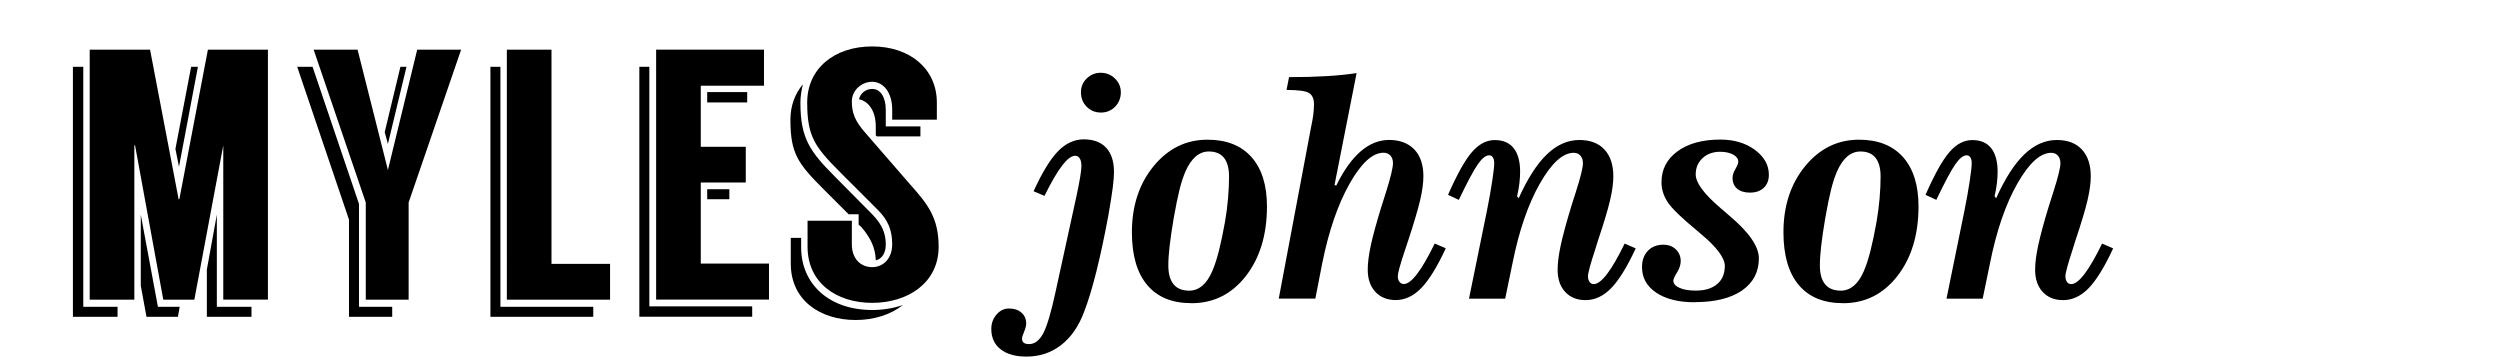
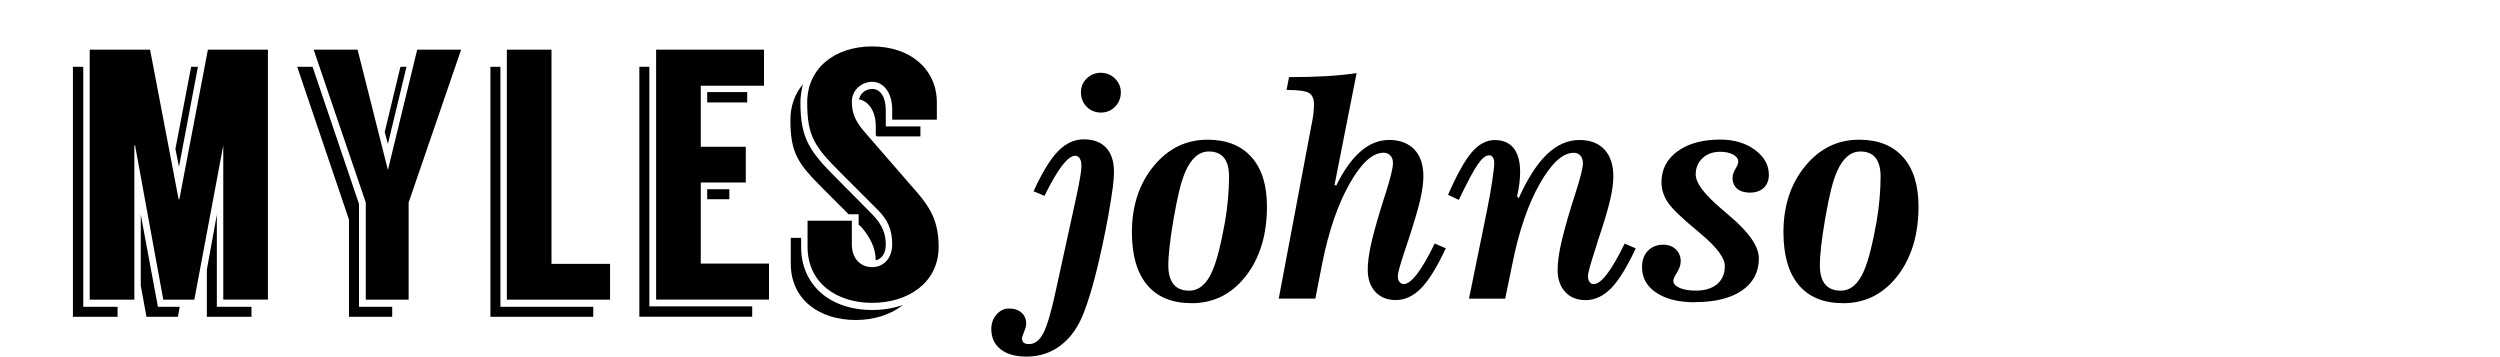
<svg xmlns="http://www.w3.org/2000/svg" id="Layer_1" data-name="Layer 1" viewBox="0 0 420 60">
  <defs>
    <style>
      .cls-1 {
        fill: none;
      }
    </style>
  </defs>
-   <rect class="cls-1" width="420" height="60" />
  <g>
    <path d="M13.99,51.54h5.76v1.68h-7.5V11.22h1.74V51.54ZM45.01,8.34V50.33h-7.5V24.42l-4.86,25.92h-5.22l-4.74-25.92h-.12v25.92h-7.5V8.34h10.14l4.8,25.14h.12l4.8-25.14h10.08ZM26.53,51.54h3.66l-.3,1.68h-5.28l-.96-5.22v-11.94l2.88,15.48Zm3.54-23.52l-.6-3,2.64-13.8h1.14l-3.18,16.8Zm6.36,23.52h5.82v1.68h-7.5v-7.92l1.68-9.24v15.48Z" />
    <path d="M60.31,51.54h5.58v1.68h-7.26v-16.32l-8.7-25.68h2.58l7.8,23.04v17.28ZM77.47,8.34l-8.82,25.68v16.32h-7.2v-16.32l-8.76-25.68h7.38l5.1,20.22,4.92-20.22h7.38Zm-12.3,15.84l-.54-1.98,2.64-10.98h1.02l-3.12,12.96Z" />
    <path d="M84.07,51.54h15.6v1.68h-17.28V11.22h1.68V51.54Zm18.42-7.2v6h-17.34V8.34h7.5V44.33h9.84Z" />
    <path d="M109.09,51.47h17.28v1.74h-18.96V11.22h1.68V51.47Zm20.1-7.2v6.06h-18.96V8.34h18.12v6.06h-10.62v10.26h7.56v6h-7.56v13.62h11.46Zm-10.38-27.06v-1.74h6.72v1.74h-6.72Zm0,16.26v-1.68h3.72v1.68h-3.72Z" />
    <path d="M138.37,31.8c-4.32-4.32-5.58-6-5.58-11.7,0-2.34,.78-4.38,2.1-5.94-.24,.96-.42,1.98-.42,3.12,0,6,1.62,8.22,5.94,12.54l6.18,6.24c1.68,1.74,2.22,3.24,2.22,5.04,0,1.44-.66,2.4-1.68,2.64-.06-2.16-.9-3.78-2.4-5.58l-.48-.42v-1.74h-1.68l-4.2-4.2Zm8.16,20.28c1.86,0,3.6-.3,5.16-.84-2.04,1.62-4.86,2.52-7.92,2.52-6.06,0-10.92-3.36-10.92-9.48v-4.32h1.74v1.56c0,6.3,4.8,10.56,11.94,10.56Zm11.16-10.62c0,6.06-5.16,9.42-11.16,9.42s-10.86-3.36-10.86-9.42v-4.38h7.44v3.96c0,2.52,1.56,3.84,3.42,3.84s3.36-1.44,3.36-3.84-.72-4.08-2.4-5.76l-6.3-6.3c-4.32-4.32-5.58-6.06-5.58-11.76s4.56-9.42,10.92-9.42,10.86,3.78,10.86,9.42v2.88h-7.5v-1.68c0-3-1.56-4.68-3.36-4.68s-3.42,1.44-3.42,3.3,.48,3.24,2.22,5.22l7.5,8.64c3,3.36,4.86,5.64,4.86,10.56Zm-10.56-18.72v-1.5c0-2.64-1.26-4.26-2.82-4.56,.24-1.02,1.14-1.74,2.22-1.74,1.38,0,2.28,1.38,2.28,3.54v2.76h5.82v1.68h-7.32l-.18-.18Z" />
  </g>
  <g>
    <path d="M180.8,33.18c.29-1.35,.51-2.48,.66-3.38s.22-1.54,.22-1.92c0-.54-.09-.96-.28-1.26-.19-.3-.44-.45-.77-.45-.62,0-1.35,.55-2.19,1.64-.84,1.09-1.83,2.79-2.97,5.1l-1.83-.78c1.46-3.19,2.84-5.44,4.13-6.75,1.29-1.31,2.73-1.97,4.32-1.97s2.88,.47,3.75,1.42c.87,.94,1.31,2.29,1.31,4.05,0,.7-.07,1.57-.2,2.6-.13,1.03-.38,2.63-.76,4.8-.65,3.5-1.32,6.61-2,9.34-.68,2.73-1.37,4.98-2.05,6.75-.91,2.44-2.2,4.31-3.87,5.6-1.67,1.29-3.61,1.94-5.82,1.94-1.86,0-3.3-.41-4.35-1.23-1.04-.82-1.56-1.96-1.56-3.41,0-.94,.29-1.75,.88-2.43,.59-.68,1.28-1.01,2.08-1.01,.88,0,1.58,.23,2.11,.7,.53,.46,.79,1.08,.79,1.84,0,.36-.12,.81-.35,1.37-.24,.55-.35,.93-.35,1.12,0,.33,.1,.57,.29,.72,.2,.15,.5,.23,.9,.23,.94,0,1.74-.61,2.38-1.82,.64-1.21,1.35-3.6,2.11-7.17l3.42-15.65Zm4.15-20.95c.91,0,1.7,.32,2.36,.96,.66,.64,.99,1.42,.99,2.33s-.32,1.75-.96,2.4c-.64,.66-1.44,.99-2.38,.99s-1.76-.33-2.4-.98c-.64-.65-.96-1.46-.96-2.42s.33-1.71,.98-2.34c.65-.63,1.45-.95,2.39-.95Z" />
    <path d="M200.14,50.93c-3.24,0-5.71-1.02-7.42-3.06-1.71-2.04-2.56-4.99-2.56-8.85,0-4.44,1.22-8.15,3.65-11.11,2.43-2.96,5.45-4.44,9.05-4.44,3.19,0,5.65,.97,7.39,2.92,1.73,1.95,2.6,4.71,2.6,8.29,0,4.77-1.19,8.67-3.56,11.71-2.38,3.04-5.42,4.55-9.13,4.55Zm-3.86-6.3c0,1.38,.3,2.43,.89,3.14,.59,.71,1.47,1.06,2.62,1.06,.81,0,1.55-.28,2.2-.83,.65-.55,1.2-1.36,1.66-2.42,.41-.94,.78-2.08,1.12-3.41,.34-1.33,.68-2.96,1.03-4.9,.23-1.33,.4-2.64,.51-3.92,.11-1.28,.17-2.51,.17-3.7,0-1.38-.29-2.43-.85-3.14-.57-.71-1.42-1.06-2.54-1.06-.81,0-1.55,.28-2.2,.83-.65,.55-1.22,1.38-1.71,2.47-.37,.85-.71,1.87-1.01,3.06-.3,1.2-.63,2.81-.99,4.85-.31,1.84-.54,3.39-.68,4.65-.15,1.26-.22,2.36-.22,3.31Z" />
    <path d="M220.38,20.78c.11-.55,.2-1.11,.27-1.66,.06-.55,.1-1.08,.1-1.59,0-.94-.29-1.58-.85-1.92-.57-.33-1.82-.5-3.76-.5l.42-2.15c2.34,0,4.45-.06,6.31-.17,1.86-.11,3.54-.28,5.04-.51l-3.71,18.8,.29,.1c1.25-2.56,2.62-4.47,4.1-5.75,1.48-1.28,3.08-1.92,4.81-1.92s3.21,.54,4.22,1.61c1.01,1.07,1.51,2.57,1.51,4.49,0,1.11-.18,2.44-.54,3.99-.36,1.55-1.03,3.81-2,6.77-.16,.49-.38,1.15-.66,1.98-.73,2.2-1.1,3.55-1.1,4.05,0,.39,.09,.71,.28,.95,.19,.24,.43,.37,.72,.37,.63,0,1.39-.57,2.26-1.72,.87-1.15,1.85-2.84,2.94-5.09l1.86,.81c-1.45,3.12-2.82,5.35-4.13,6.69-1.3,1.33-2.73,2-4.27,2-1.43,0-2.58-.46-3.43-1.38-.85-.92-1.28-2.16-1.28-3.72,0-1.11,.17-2.47,.52-4.1,.35-1.63,.95-3.81,1.79-6.54,.18-.59,.43-1.38,.76-2.39,.78-2.49,1.17-4.11,1.17-4.86,0-.54-.14-.96-.43-1.28-.29-.32-.67-.48-1.16-.48-1.84,0-3.74,1.73-5.7,5.2-1.96,3.47-3.5,7.93-4.6,13.4l-1.15,5.91h-6.15l5.54-29.39Z" />
    <path d="M255.15,33.28c1.5-3.32,3.08-5.78,4.75-7.37,1.67-1.59,3.48-2.39,5.43-2.39,1.82,0,3.23,.53,4.22,1.6,.99,1.07,1.49,2.57,1.49,4.5,0,1.11-.18,2.44-.54,3.99-.36,1.55-1.03,3.81-2.03,6.77-.1,.33-.24,.8-.44,1.42-.83,2.52-1.25,4.06-1.25,4.61,0,.39,.09,.71,.26,.95s.4,.37,.7,.37c.63,0,1.39-.57,2.26-1.72,.87-1.15,1.85-2.84,2.94-5.09l1.86,.81c-1.45,3.12-2.82,5.35-4.13,6.69-1.3,1.33-2.73,2-4.3,2-1.43,0-2.57-.46-3.42-1.38-.85-.92-1.27-2.16-1.27-3.72,0-1.11,.17-2.47,.52-4.1,.35-1.63,.94-3.81,1.77-6.54,.18-.59,.43-1.38,.76-2.39,.8-2.49,1.2-4.11,1.2-4.86,0-.54-.14-.96-.42-1.28-.28-.32-.65-.48-1.12-.48-1.84,0-3.74,1.73-5.71,5.2-1.97,3.47-3.5,7.93-4.59,13.4l-1.22,5.91h-6.08l3-14.7c.37-1.86,.68-3.54,.9-5.04,.23-1.51,.34-2.53,.34-3.06,0-.39-.08-.7-.23-.94-.15-.24-.36-.35-.62-.35-.57,0-1.2,.5-1.9,1.5-.7,1-1.77,3-3.2,5.99l-1.81-.85c1.53-3.48,2.88-5.89,4.04-7.21,1.16-1.33,2.44-1.99,3.82-1.99s2.44,.45,3.16,1.35c.72,.9,1.09,2.23,1.09,3.97,0,.6-.04,1.25-.12,1.93-.08,.68-.21,1.42-.39,2.2l.27,.32Z" />
    <path d="M284.7,50.78c-2.7,0-4.85-.54-6.45-1.61-1.6-1.07-2.39-2.51-2.39-4.3,0-1.14,.33-2.05,.98-2.73,.65-.68,1.52-1.03,2.61-1.03,.85,0,1.54,.26,2.09,.78,.54,.52,.82,1.18,.82,1.98,0,.6-.21,1.24-.62,1.9-.42,.67-.62,1.13-.62,1.39,0,.49,.35,.89,1.04,1.2,.69,.31,1.61,.46,2.75,.46,1.53,0,2.72-.37,3.58-1.1s1.28-1.75,1.28-3.05-1.32-3.12-3.96-5.32c-.29-.24-.5-.42-.63-.54-2.62-2.15-4.28-3.76-4.99-4.82-.71-1.07-1.06-2.19-1.06-3.38,0-2.15,.9-3.88,2.69-5.19,1.79-1.31,4.19-1.97,7.2-1.97,2.31,0,4.25,.58,5.81,1.73,1.56,1.16,2.34,2.55,2.34,4.17,0,.93-.29,1.66-.85,2.2-.57,.54-1.35,.81-2.34,.81-.91,0-1.62-.22-2.14-.66s-.77-1.05-.77-1.83c0-.44,.16-.93,.48-1.48,.32-.54,.48-.96,.48-1.23,0-.47-.28-.87-.84-1.18s-1.3-.48-2.21-.48c-1.2,0-2.19,.36-2.95,1.07-.77,.72-1.15,1.63-1.15,2.73,0,1.42,1.42,3.33,4.27,5.74l.12,.1c.31,.26,.74,.63,1.29,1.12,3.29,2.77,4.93,5.15,4.93,7.15,0,2.29-.95,4.09-2.84,5.4-1.9,1.3-4.54,1.95-7.92,1.95Z" />
    <path d="M309.6,50.93c-3.24,0-5.71-1.02-7.42-3.06-1.71-2.04-2.56-4.99-2.56-8.85,0-4.44,1.22-8.15,3.65-11.11,2.43-2.96,5.45-4.44,9.05-4.44,3.19,0,5.65,.97,7.39,2.92,1.73,1.95,2.6,4.71,2.6,8.29,0,4.77-1.19,8.67-3.56,11.71-2.38,3.04-5.42,4.55-9.13,4.55Zm-3.86-6.3c0,1.38,.3,2.43,.89,3.14,.59,.71,1.47,1.06,2.62,1.06,.81,0,1.55-.28,2.2-.83,.65-.55,1.2-1.36,1.66-2.42,.41-.94,.78-2.08,1.12-3.41,.34-1.33,.68-2.96,1.03-4.9,.23-1.33,.4-2.64,.51-3.92,.11-1.28,.17-2.51,.17-3.7,0-1.38-.29-2.43-.85-3.14-.57-.71-1.42-1.06-2.54-1.06-.81,0-1.55,.28-2.2,.83-.65,.55-1.22,1.38-1.71,2.47-.37,.85-.71,1.87-1.01,3.06-.3,1.2-.63,2.81-.99,4.85-.31,1.84-.54,3.39-.68,4.65-.15,1.26-.22,2.36-.22,3.31Z" />
-     <path d="M335.36,33.28c1.5-3.32,3.08-5.78,4.75-7.37,1.67-1.59,3.48-2.39,5.43-2.39,1.82,0,3.23,.53,4.22,1.6,.99,1.07,1.49,2.57,1.49,4.5,0,1.11-.18,2.44-.54,3.99-.36,1.55-1.03,3.81-2.03,6.77-.1,.33-.24,.8-.44,1.42-.83,2.52-1.25,4.06-1.25,4.61,0,.39,.09,.71,.26,.95,.17,.24,.4,.37,.7,.37,.63,0,1.39-.57,2.26-1.72s1.85-2.84,2.94-5.09l1.86,.81c-1.45,3.12-2.82,5.35-4.12,6.69-1.3,1.33-2.73,2-4.3,2-1.43,0-2.57-.46-3.42-1.38-.85-.92-1.27-2.16-1.27-3.72,0-1.11,.17-2.47,.52-4.1,.35-1.63,.94-3.81,1.77-6.54,.18-.59,.43-1.38,.76-2.39,.8-2.49,1.2-4.11,1.2-4.86,0-.54-.14-.96-.42-1.28s-.65-.48-1.12-.48c-1.84,0-3.74,1.73-5.71,5.2-1.97,3.47-3.5,7.93-4.59,13.4l-1.22,5.91h-6.08l3-14.7c.37-1.86,.68-3.54,.9-5.04,.23-1.51,.34-2.53,.34-3.06,0-.39-.08-.7-.23-.94-.15-.24-.36-.35-.62-.35-.57,0-1.2,.5-1.9,1.5-.7,1-1.77,3-3.2,5.99l-1.81-.85c1.53-3.48,2.88-5.89,4.04-7.21,1.16-1.33,2.44-1.99,3.82-1.99s2.44,.45,3.16,1.35c.72,.9,1.09,2.23,1.09,3.97,0,.6-.04,1.25-.12,1.93-.08,.68-.21,1.42-.39,2.2l.27,.32Z" />
  </g>
</svg>